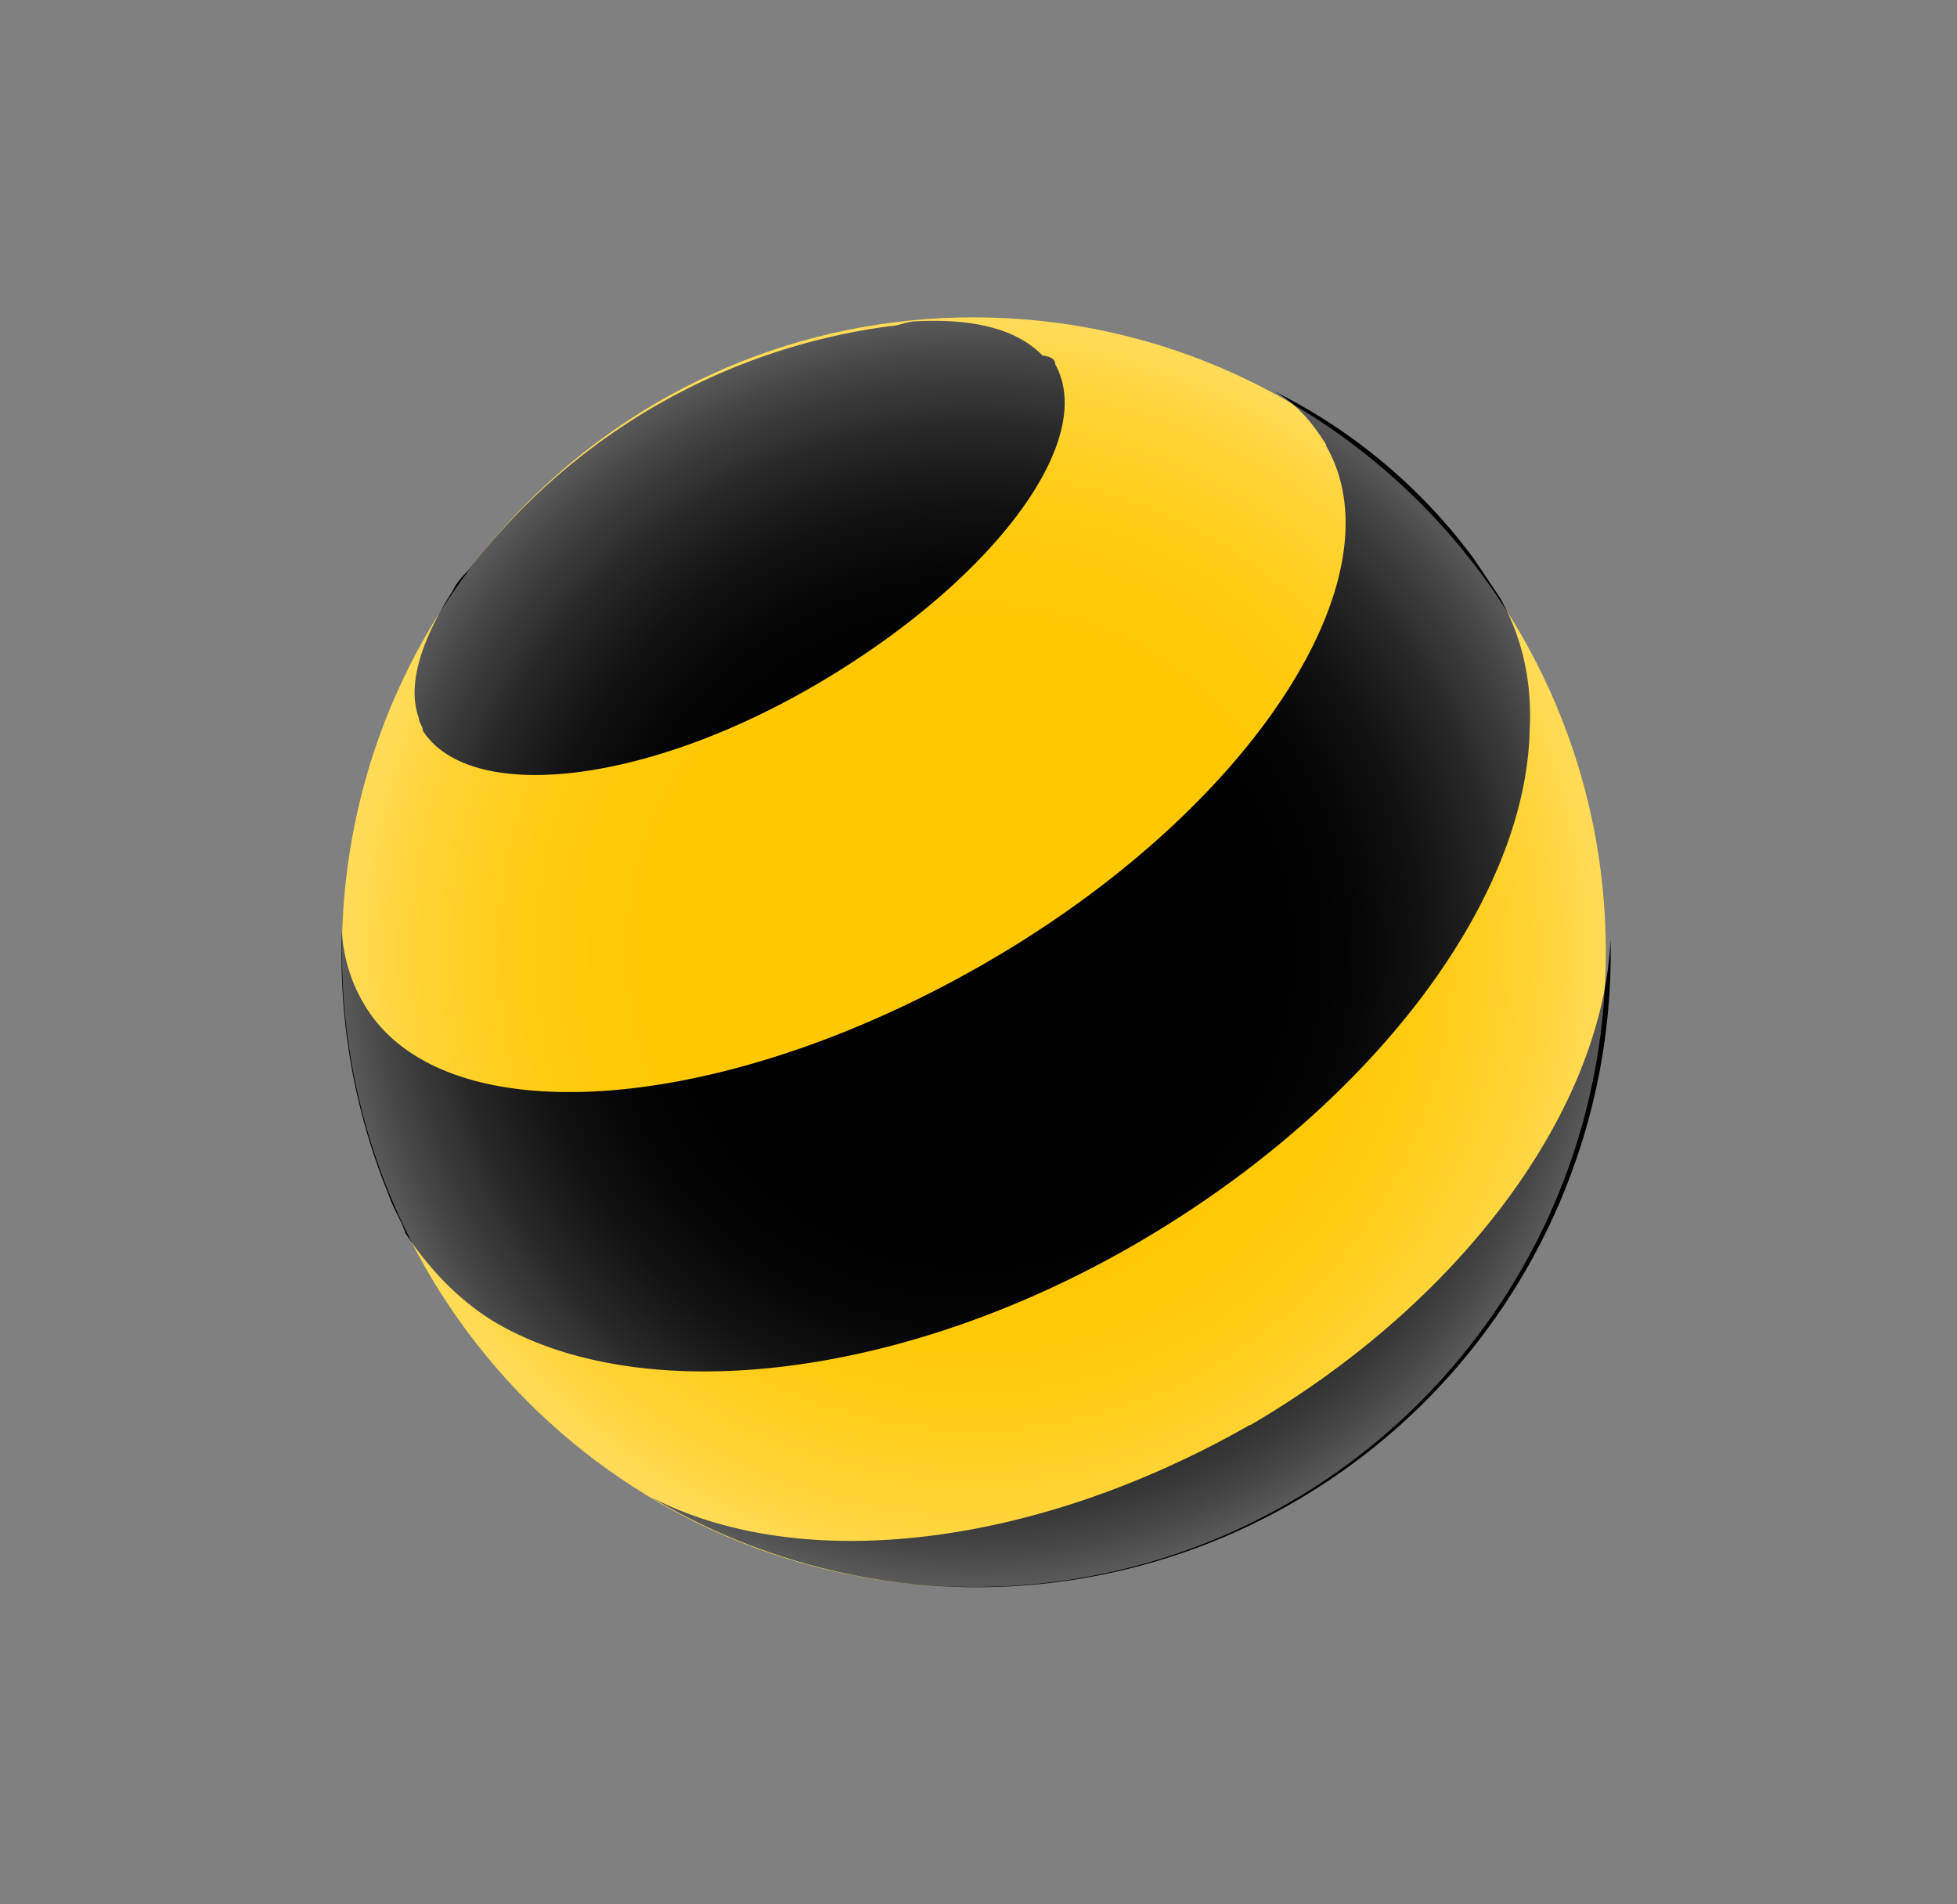
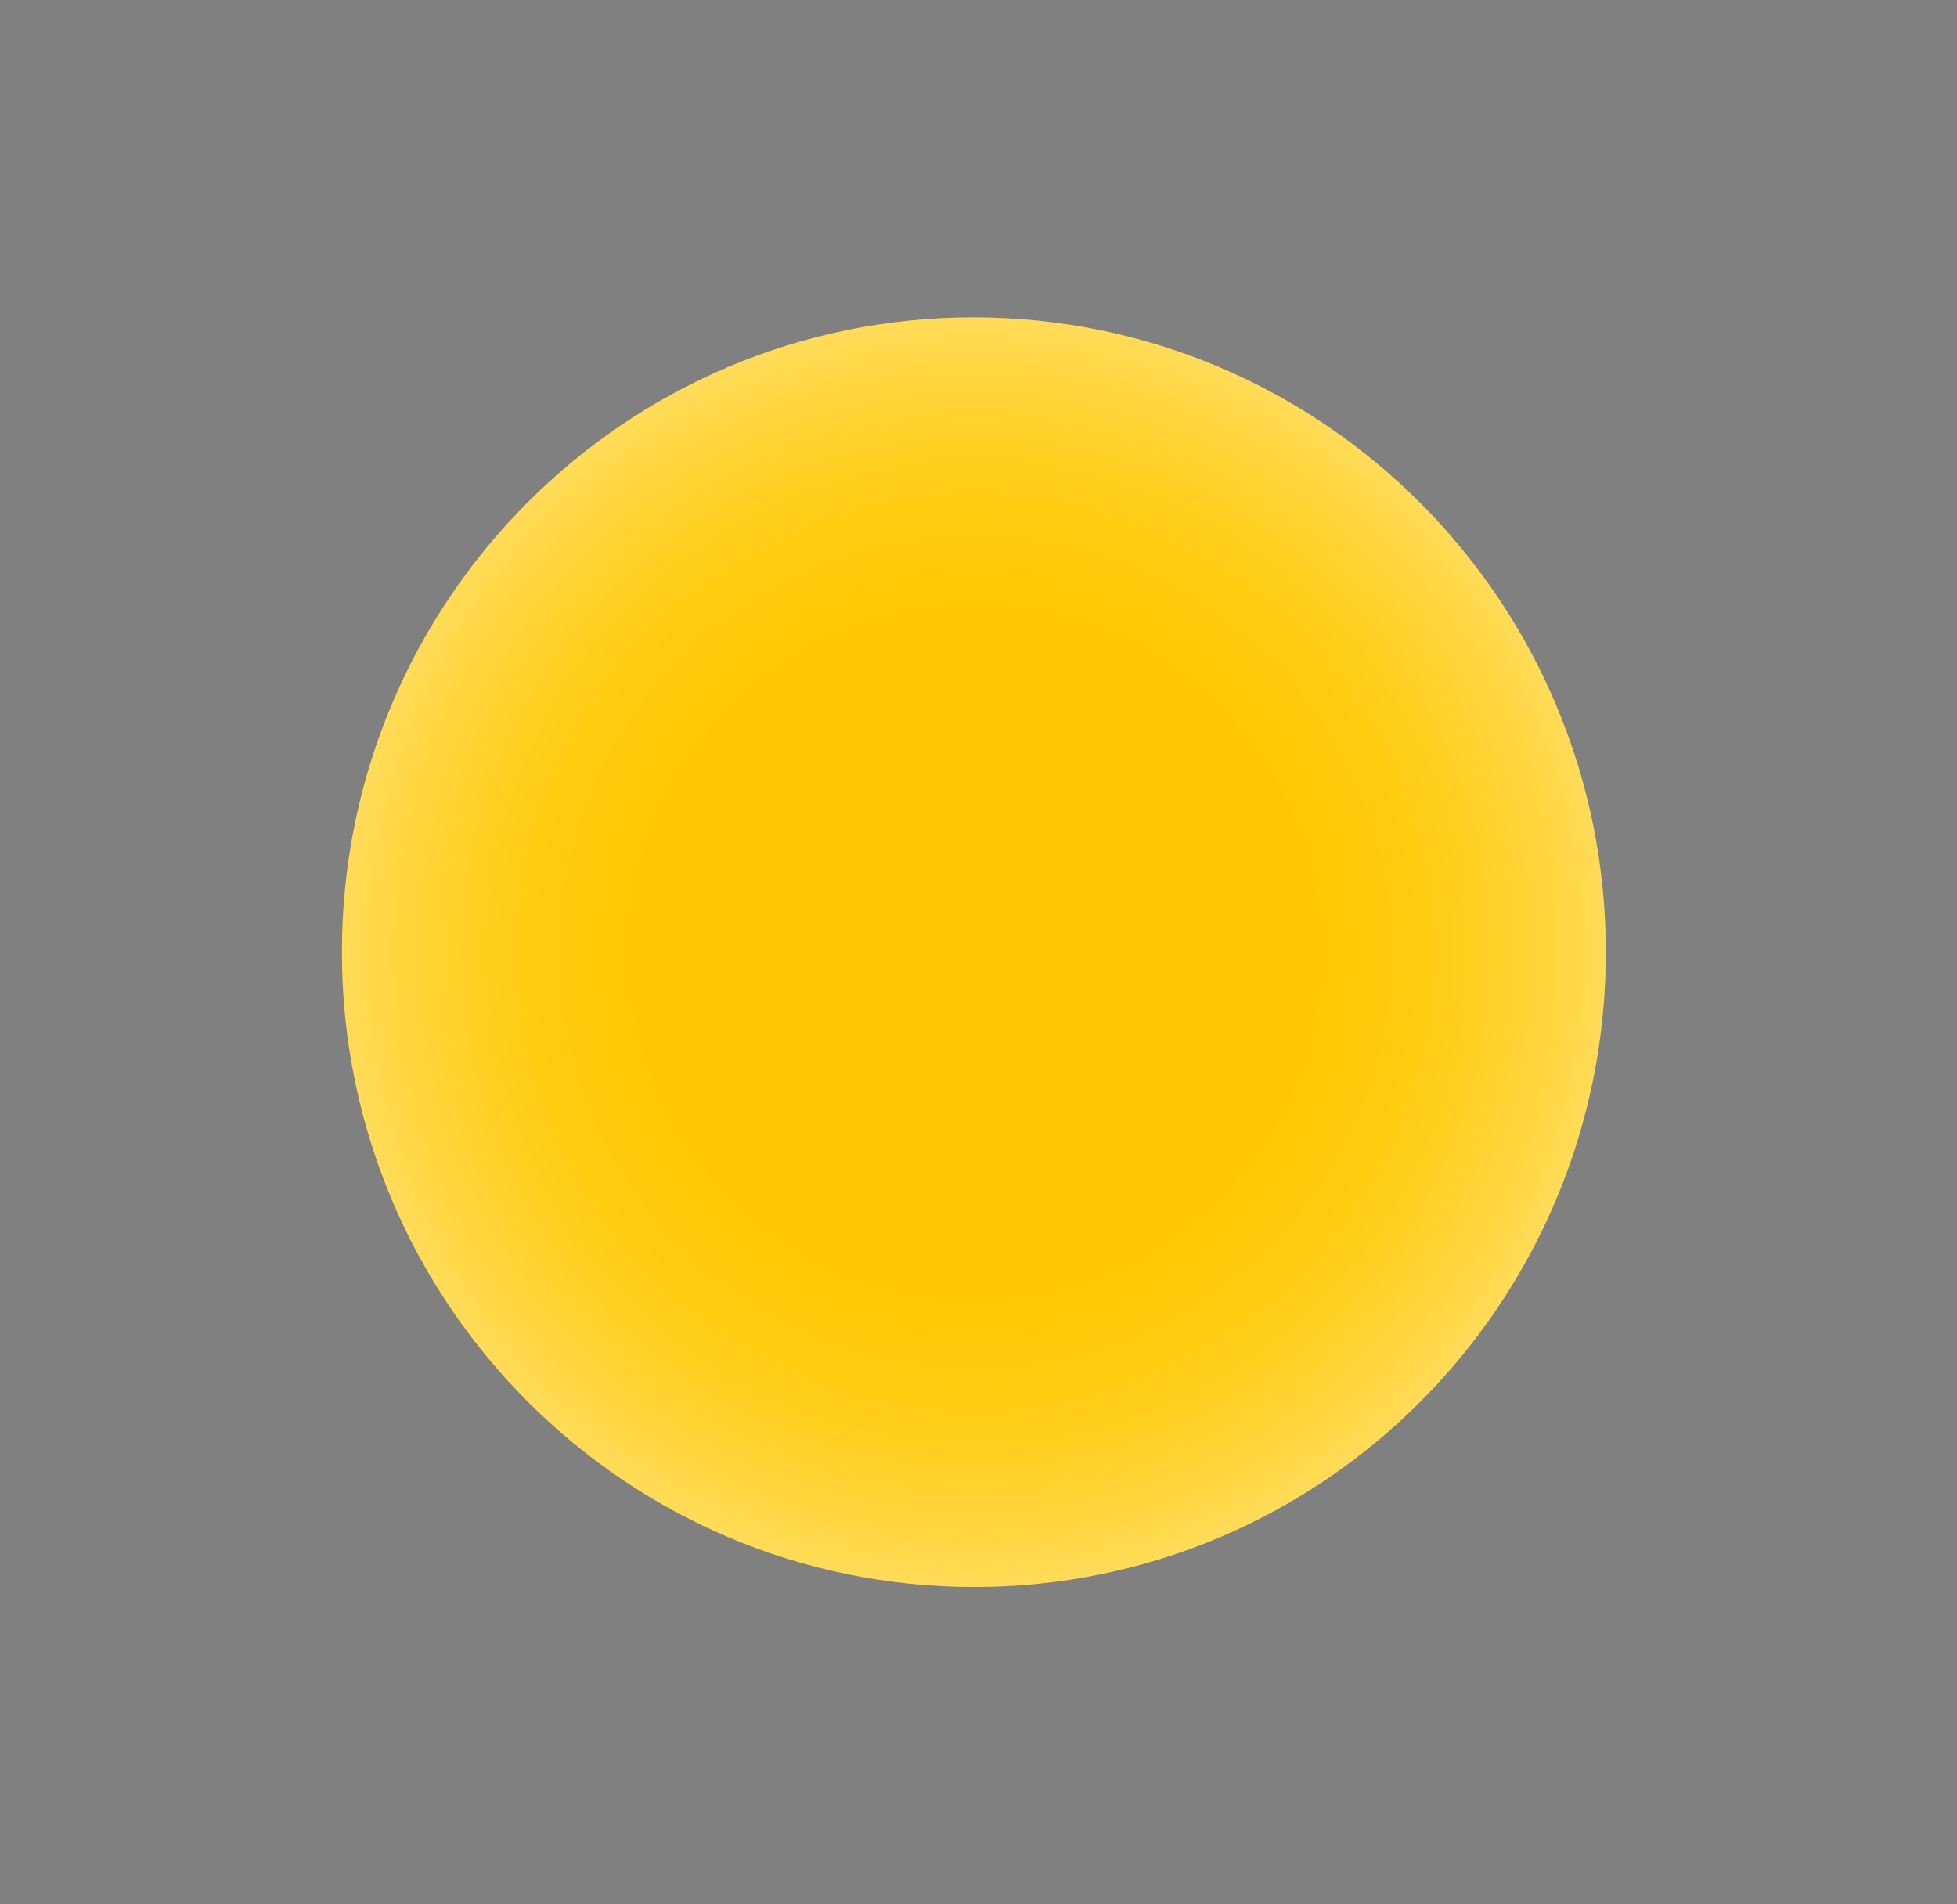
<svg xmlns="http://www.w3.org/2000/svg" width="37" height="36" fill="none">
  <rect width="100%" height="100%" fill="#808080" stroke="none" />
  <path d="M18.42 30c6.6 0 11.94-5.37 11.94-12S25.005 6 18.405 6s-11.94 5.37-11.94 12S11.82 30 18.42 30Z" fill="#FFC800" />
-   <path d="M23.625 26.94c-4.095 2.34-8.505 2.82-11.31 1.365A11.985 11.985 0 0 0 30.45 17.76c-.15 3.225-2.805 6.84-6.81 9.18M19.95 6.885c.81 1.455-1.2 4.11-4.5 6.045-3.3 1.935-6.57 2.25-7.455.885 0-.09-.075-.15-.075-.24-.24-.645.075-1.53.645-2.415.075-.165.24-.33.315-.405a12 12 0 0 1 7.95-4.59c.15 0 .315-.09.48-.09 1.12-.06 1.92.155 2.4.645.16.02.24.075.24.165Z" fill="#000" />
-   <path d="M25.065 8.416c1.455 2.505-1.44 6.93-6.495 9.825-5.055 2.895-10.26 3.224-11.7.72a3 3 0 0 1-.405-1.35 12 12 0 0 0 .885 4.98c.075.24.24.48.315.72.48.735 1.125 1.38 1.845 1.77 2.805 1.53 7.62.974 12.03-1.605 4.41-2.58 7.305-6.45 7.38-9.66.05-.92-.135-1.756-.555-2.506l-.48-.72a10.5 10.5 0 0 0-3.855-3.224c.48.24.795.645 1.05 1.05" fill="#000" />
  <path d="M18.42 30c6.6 0 11.94-5.37 11.94-12S25.005 6 18.405 6s-11.94 5.37-11.94 12S11.82 30 18.42 30Z" fill="url(#a)" />
  <defs>
    <radialGradient id="a" cx="0" cy="0" r="1" gradientUnits="userSpaceOnUse" gradientTransform="matrix(11.985 0 0 12.034 18.444 18)">
      <stop offset=".5" stop-color="#fff" stop-opacity="0" />
      <stop offset=".6" stop-color="#fff" stop-opacity=".02" />
      <stop offset=".71" stop-color="#fff" stop-opacity=".07" />
      <stop offset=".82" stop-color="#fff" stop-opacity=".15" />
      <stop offset=".93" stop-color="#fff" stop-opacity=".26" />
      <stop offset="1" stop-color="#fff" stop-opacity=".35" />
    </radialGradient>
  </defs>
</svg>